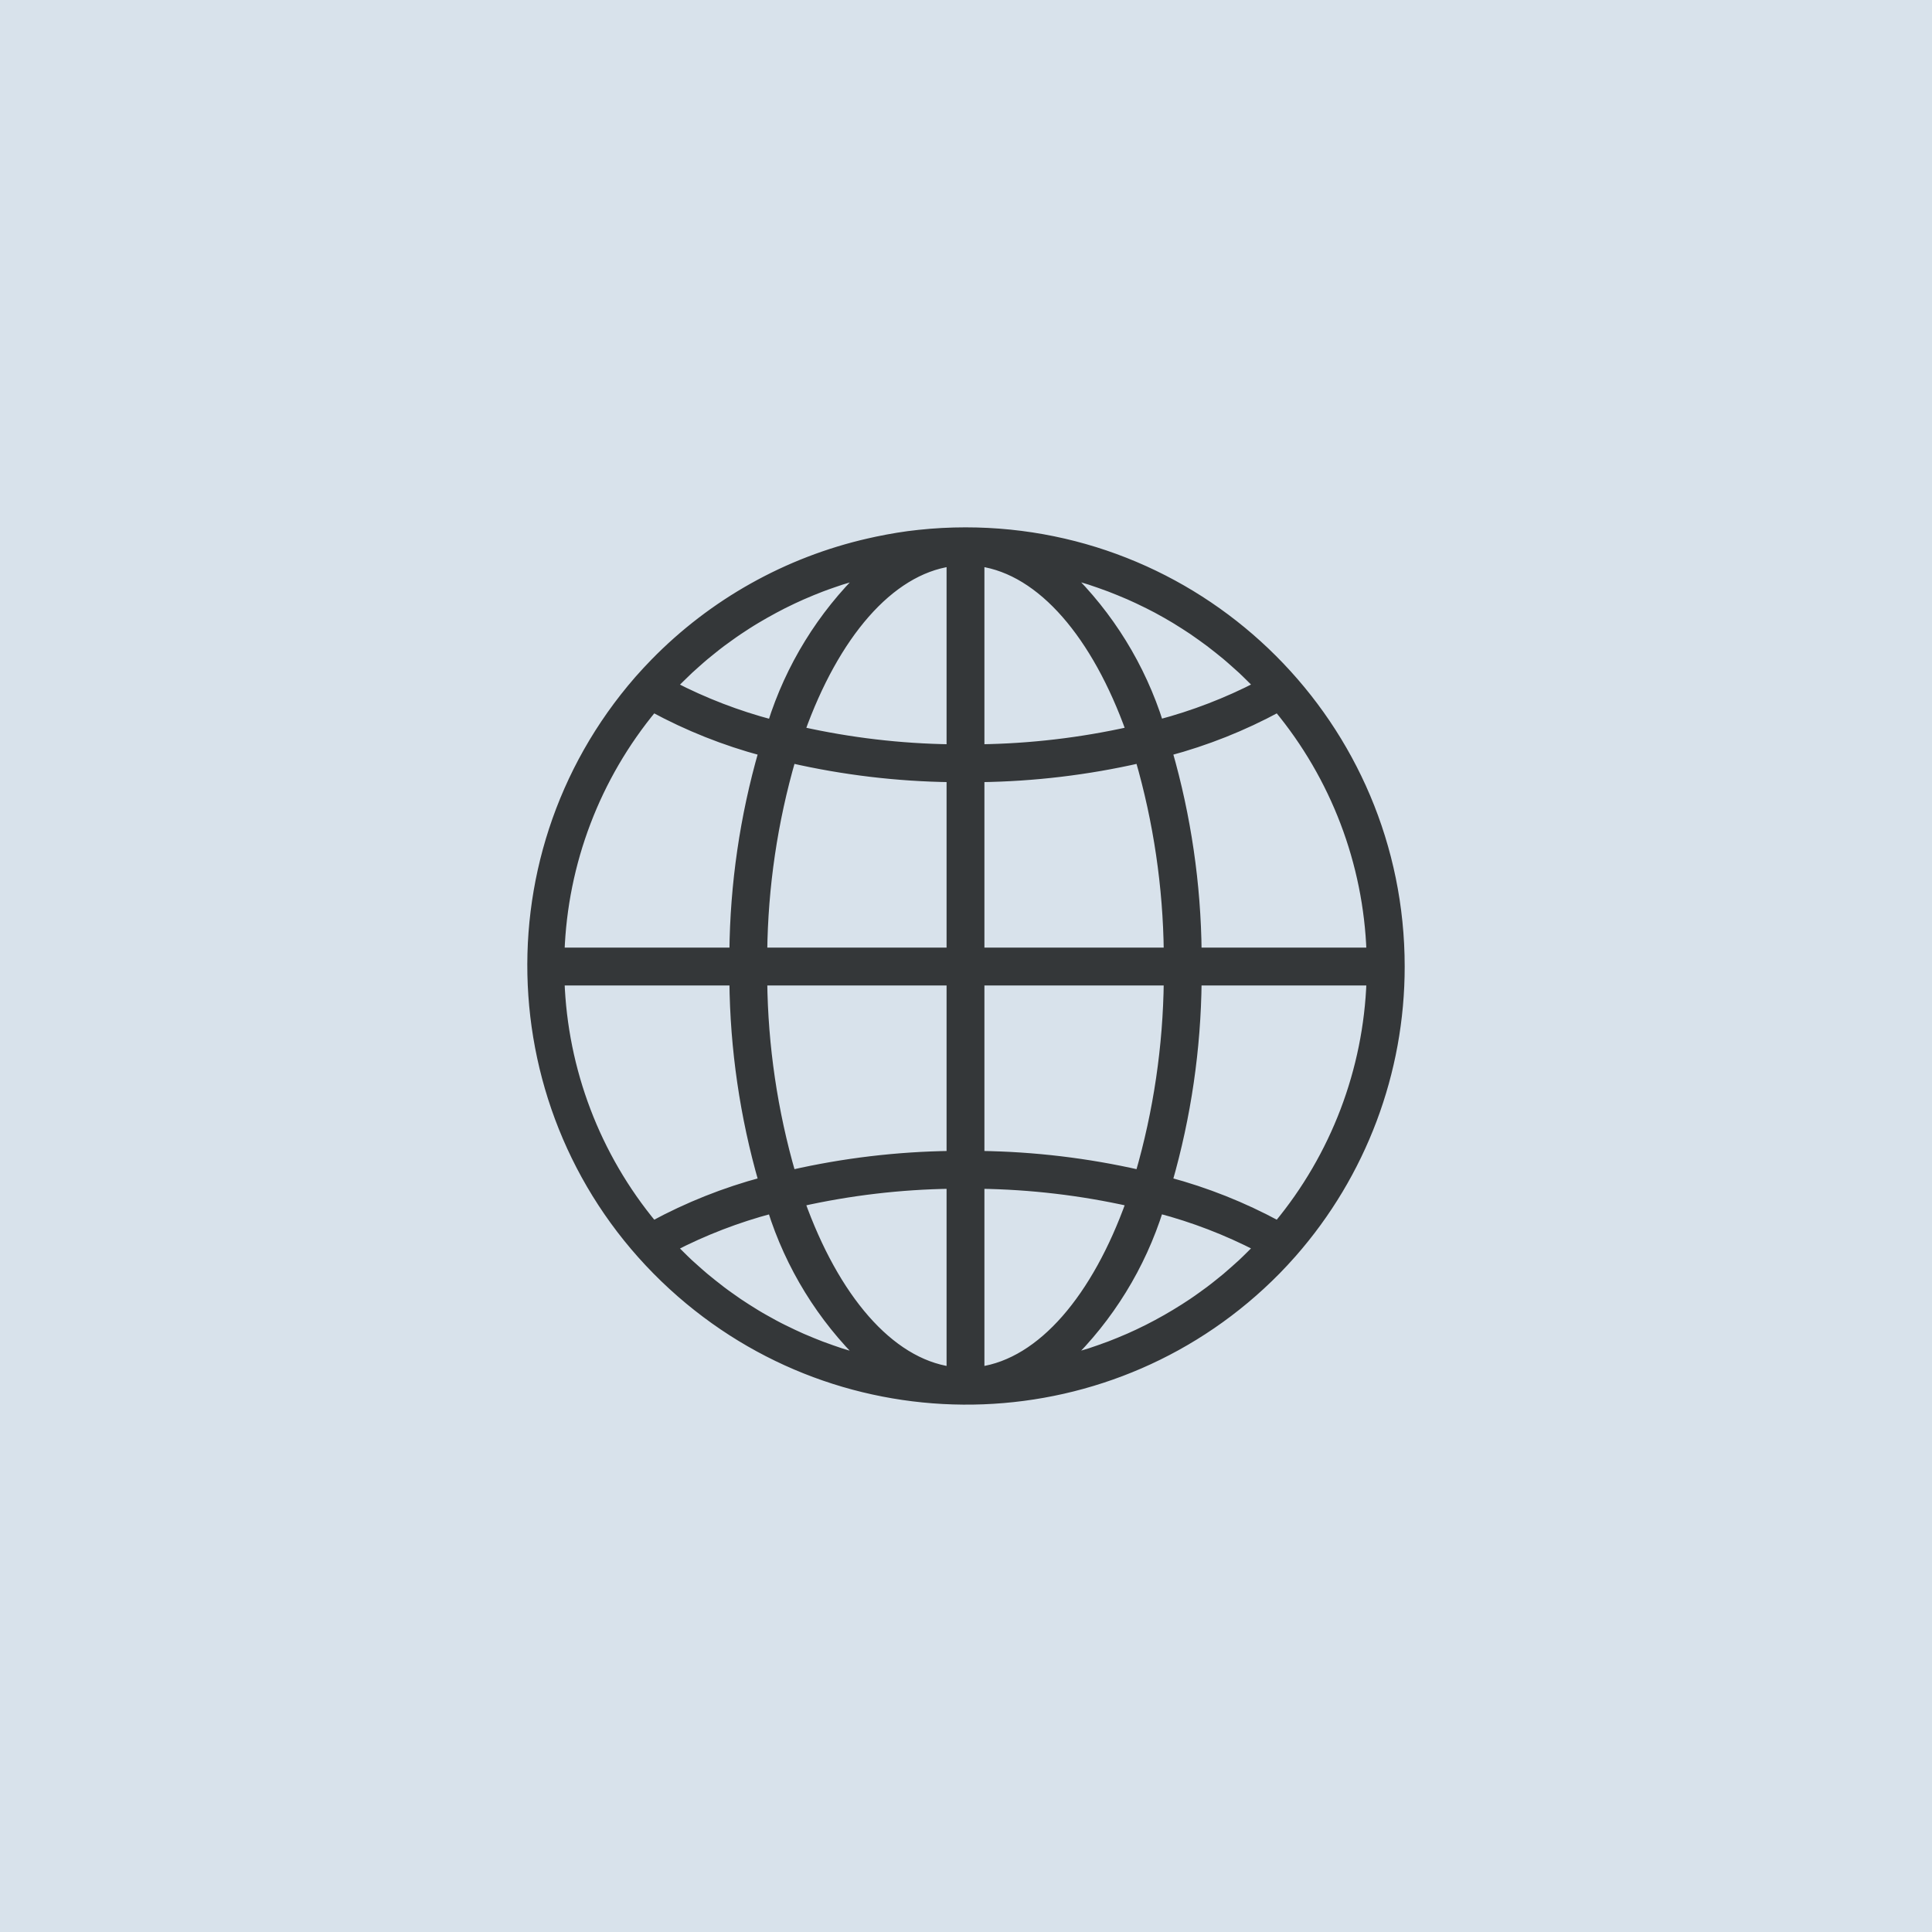
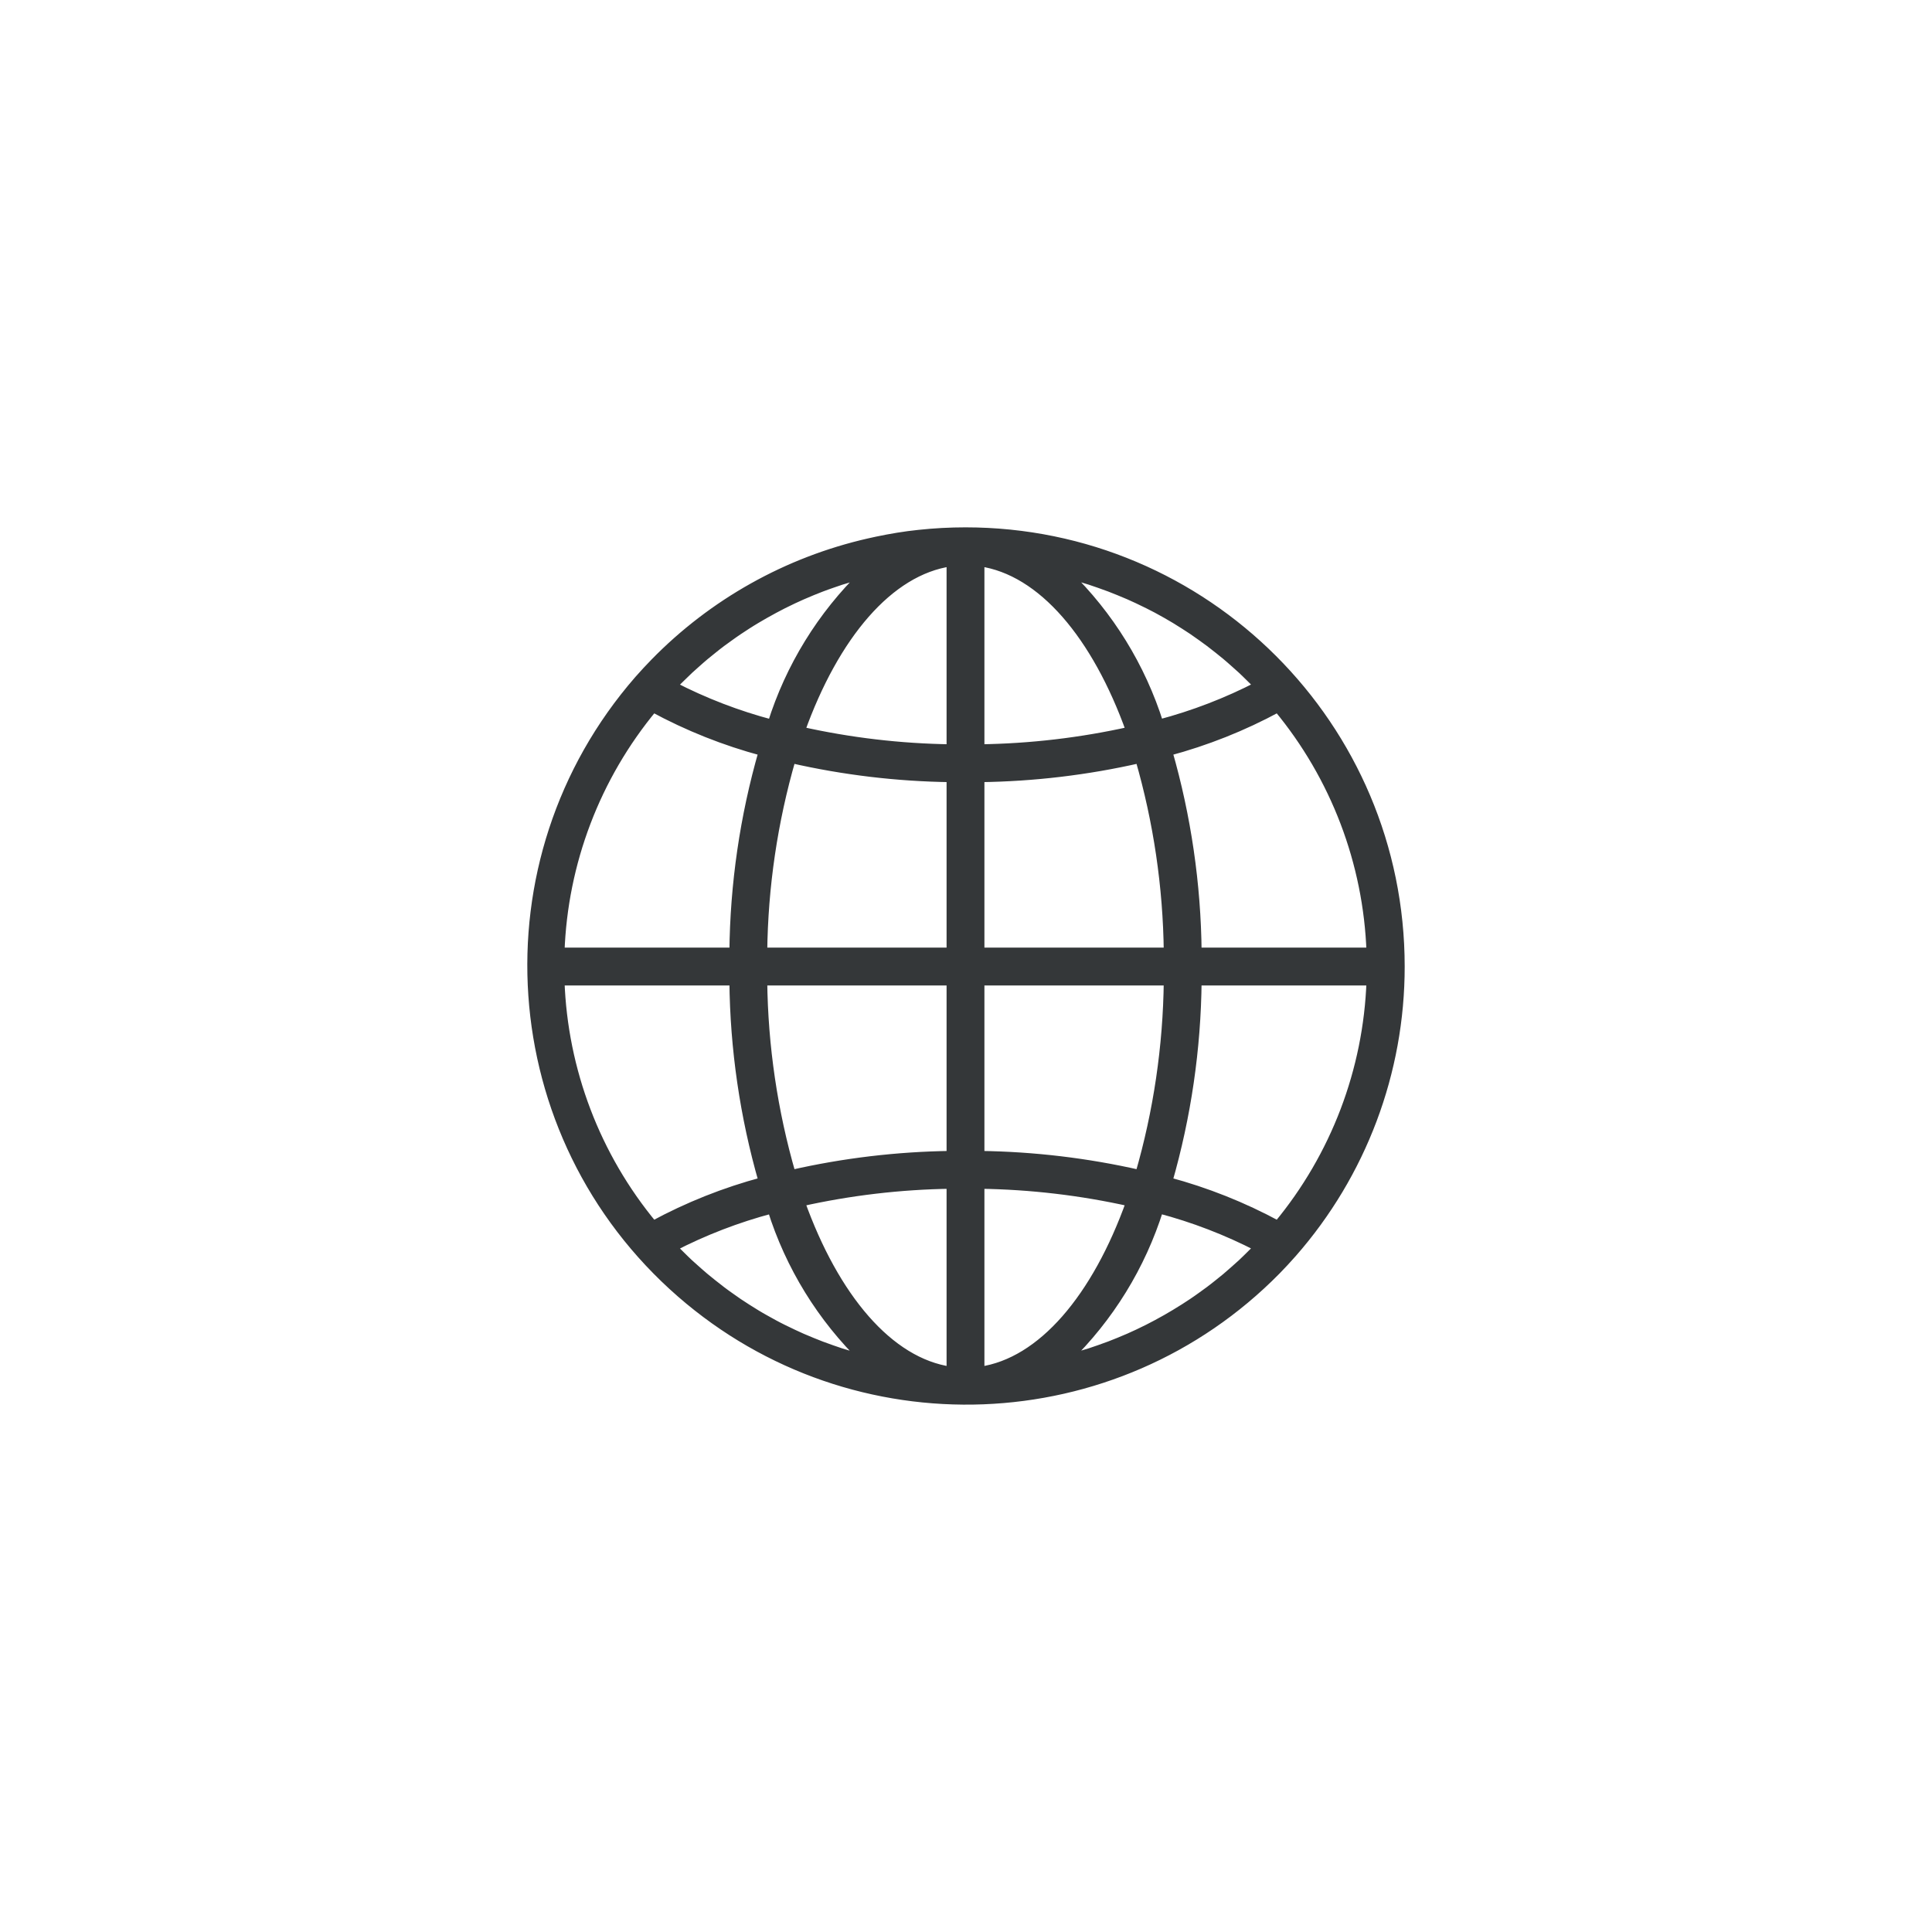
<svg xmlns="http://www.w3.org/2000/svg" width="109" height="109" viewBox="0 0 109 109" fill="none">
-   <rect width="109" height="109" fill="#D8E2EB" />
  <path d="M54.472 30.002C53.593 30.002 52.716 30.049 51.842 30.143C51.042 30.225 50.251 30.359 49.471 30.522C49.32 30.554 49.169 30.587 49.018 30.622C44.423 31.668 40.226 34.018 36.932 37.389C36.626 37.703 36.326 38.026 36.033 38.359C27.135 48.574 28.203 64.067 38.418 72.965C48.198 81.483 62.918 80.916 72.014 71.671C72.32 71.358 72.62 71.034 72.913 70.702C76.84 66.23 79.004 60.481 79 54.53C79 40.984 68.018 30.002 54.472 30.002ZM38.022 38.616C38.151 38.481 38.286 38.353 38.417 38.223C38.569 38.074 38.721 37.923 38.876 37.778C39.012 37.651 39.153 37.528 39.293 37.404C39.451 37.264 39.608 37.124 39.77 36.989C39.912 36.869 40.058 36.754 40.204 36.638C40.367 36.507 40.531 36.376 40.699 36.25C40.848 36.138 40.999 36.029 41.151 35.923C41.321 35.802 41.491 35.678 41.663 35.565C41.818 35.461 41.974 35.359 42.131 35.258C42.306 35.147 42.481 35.036 42.659 34.931C42.819 34.836 42.98 34.742 43.141 34.65C43.322 34.547 43.504 34.447 43.687 34.349C43.85 34.261 44.014 34.176 44.177 34.093C44.364 33.999 44.552 33.908 44.741 33.819C44.904 33.741 45.074 33.663 45.243 33.59C45.435 33.508 45.629 33.426 45.824 33.344C45.993 33.275 46.162 33.207 46.333 33.142C46.53 33.066 46.731 32.996 46.931 32.926C47.102 32.866 47.273 32.806 47.446 32.75C47.65 32.685 47.855 32.624 48.061 32.565C48.233 32.515 48.404 32.463 48.578 32.416C48.644 32.399 48.71 32.385 48.776 32.368C46.356 34.718 44.56 37.635 43.551 40.853C41.61 40.342 39.732 39.619 37.949 38.697C37.976 38.669 37.999 38.64 38.022 38.616ZM36.847 39.932C38.811 40.996 40.893 41.825 43.051 42.401C41.993 46.08 41.438 49.885 41.401 53.713H31.598C31.776 48.665 33.621 43.819 36.847 39.932ZM36.847 69.129C33.622 65.242 31.776 60.395 31.598 55.348H41.401C41.438 59.176 41.993 62.981 43.051 66.66C40.893 67.236 38.811 68.065 36.847 69.129ZM48.573 76.647C48.408 76.606 48.237 76.552 48.067 76.502C47.86 76.441 47.652 76.381 47.448 76.315C47.275 76.259 47.105 76.199 46.935 76.14C46.734 76.07 46.533 75.999 46.334 75.923C46.164 75.859 45.996 75.791 45.828 75.722C45.633 75.64 45.437 75.558 45.243 75.477C45.077 75.403 44.911 75.327 44.745 75.249C44.555 75.159 44.365 75.068 44.173 74.973C44.01 74.891 43.846 74.809 43.683 74.72C43.498 74.621 43.315 74.52 43.132 74.415C42.968 74.325 42.813 74.231 42.655 74.137C42.475 74.029 42.298 73.918 42.122 73.804C41.967 73.705 41.811 73.604 41.658 73.501C41.484 73.384 41.312 73.261 41.141 73.138C40.991 73.031 40.841 72.924 40.694 72.811C40.525 72.684 40.359 72.552 40.194 72.42C40.049 72.304 39.905 72.19 39.764 72.071C39.6 71.936 39.443 71.794 39.284 71.653C39.145 71.53 39.005 71.408 38.869 71.282C38.713 71.137 38.562 70.986 38.41 70.836C38.278 70.706 38.144 70.578 38.015 70.444C37.991 70.419 37.968 70.393 37.945 70.368C39.727 69.447 41.606 68.723 43.547 68.211C44.556 71.43 46.352 74.346 48.772 76.697C48.706 76.679 48.639 76.665 48.573 76.647ZM53.654 77.359C50.156 76.862 47.089 73.21 45.159 67.818C47.949 67.194 50.796 66.858 53.654 66.818V77.359ZM53.654 65.183C50.622 65.223 47.602 65.583 44.646 66.257C43.619 62.71 43.078 59.04 43.036 55.348H53.654V65.183ZM53.654 53.713H43.036C43.078 50.02 43.619 46.35 44.646 42.803C47.602 43.478 50.622 43.838 53.654 43.878V53.713ZM53.654 42.242C50.796 42.203 47.949 41.867 45.159 41.243C47.089 35.85 50.156 32.199 53.654 31.702V42.242ZM72.097 39.932C75.322 43.819 77.168 48.665 77.346 53.713H67.543C67.505 49.885 66.95 46.08 65.892 42.401C68.05 41.825 70.133 40.996 72.097 39.932ZM60.364 32.412C60.536 32.455 60.707 32.509 60.877 32.559C61.084 32.619 61.291 32.68 61.496 32.746C61.668 32.802 61.838 32.861 62.008 32.921C62.21 32.99 62.411 33.062 62.609 33.138C62.779 33.202 62.947 33.27 63.115 33.339C63.311 33.42 63.506 33.502 63.7 33.584C63.867 33.658 64.033 33.733 64.198 33.811C64.389 33.901 64.578 33.993 64.77 34.088C64.934 34.169 65.097 34.251 65.261 34.34C65.446 34.439 65.629 34.541 65.812 34.645C65.975 34.736 66.131 34.829 66.289 34.924C66.469 35.032 66.645 35.143 66.822 35.257C66.977 35.356 67.132 35.456 67.285 35.559C67.46 35.677 67.631 35.799 67.802 35.922C67.953 36.029 68.102 36.137 68.25 36.249C68.418 36.375 68.584 36.507 68.75 36.639C68.894 36.754 69.038 36.868 69.18 36.988C69.343 37.123 69.501 37.265 69.66 37.406C69.799 37.529 69.939 37.651 70.074 37.777C70.23 37.922 70.382 38.074 70.534 38.223C70.665 38.353 70.799 38.481 70.929 38.615C70.952 38.64 70.975 38.666 70.999 38.691C69.216 39.612 67.337 40.336 65.397 40.848C64.385 37.629 62.587 34.712 60.165 32.363C60.231 32.38 60.298 32.394 60.364 32.412ZM55.289 31.702C58.788 32.199 61.855 35.85 63.784 41.243C60.995 41.867 58.148 42.202 55.289 42.242V31.702ZM55.289 43.878C58.322 43.838 61.341 43.478 64.298 42.803C65.324 46.35 65.866 50.02 65.908 53.713H55.289V43.878ZM55.289 55.348H65.908C65.866 59.04 65.325 62.71 64.298 66.257C61.341 65.583 58.322 65.223 55.289 65.183V55.348ZM55.289 77.359V66.818C58.148 66.858 60.995 67.193 63.784 67.818C61.855 73.21 58.788 76.862 55.289 77.359ZM70.921 70.445C70.792 70.578 70.659 70.707 70.527 70.837C70.375 70.986 70.223 71.138 70.067 71.283C69.931 71.41 69.791 71.528 69.652 71.655C69.494 71.796 69.336 71.936 69.174 72.072C69.031 72.192 68.885 72.307 68.74 72.423C68.576 72.554 68.413 72.684 68.244 72.81C68.096 72.922 67.944 73.031 67.792 73.138C67.623 73.258 67.453 73.383 67.28 73.496C67.126 73.6 66.97 73.702 66.813 73.801C66.638 73.914 66.462 74.023 66.284 74.128C66.12 74.224 65.964 74.317 65.803 74.41C65.622 74.513 65.44 74.613 65.257 74.711C65.093 74.799 64.93 74.884 64.766 74.967C64.58 75.061 64.392 75.152 64.203 75.241C64.039 75.319 63.869 75.397 63.701 75.47C63.509 75.552 63.314 75.634 63.12 75.715C62.95 75.784 62.782 75.853 62.612 75.917C62.412 75.993 62.212 76.064 62.011 76.134C61.841 76.194 61.671 76.253 61.498 76.309C61.294 76.375 61.09 76.436 60.881 76.495C60.71 76.546 60.538 76.597 60.366 76.643C60.3 76.661 60.233 76.674 60.167 76.692C62.587 74.342 64.383 71.425 65.393 68.207C67.333 68.718 69.212 69.441 70.995 70.362C70.968 70.392 70.945 70.421 70.921 70.445ZM72.097 69.129C70.133 68.065 68.05 67.236 65.892 66.66C66.95 62.981 67.505 59.176 67.543 55.348H77.346C77.168 60.395 75.322 65.242 72.097 69.129Z" fill="#343739" stroke="#343739" stroke-width="0.5" />
</svg>